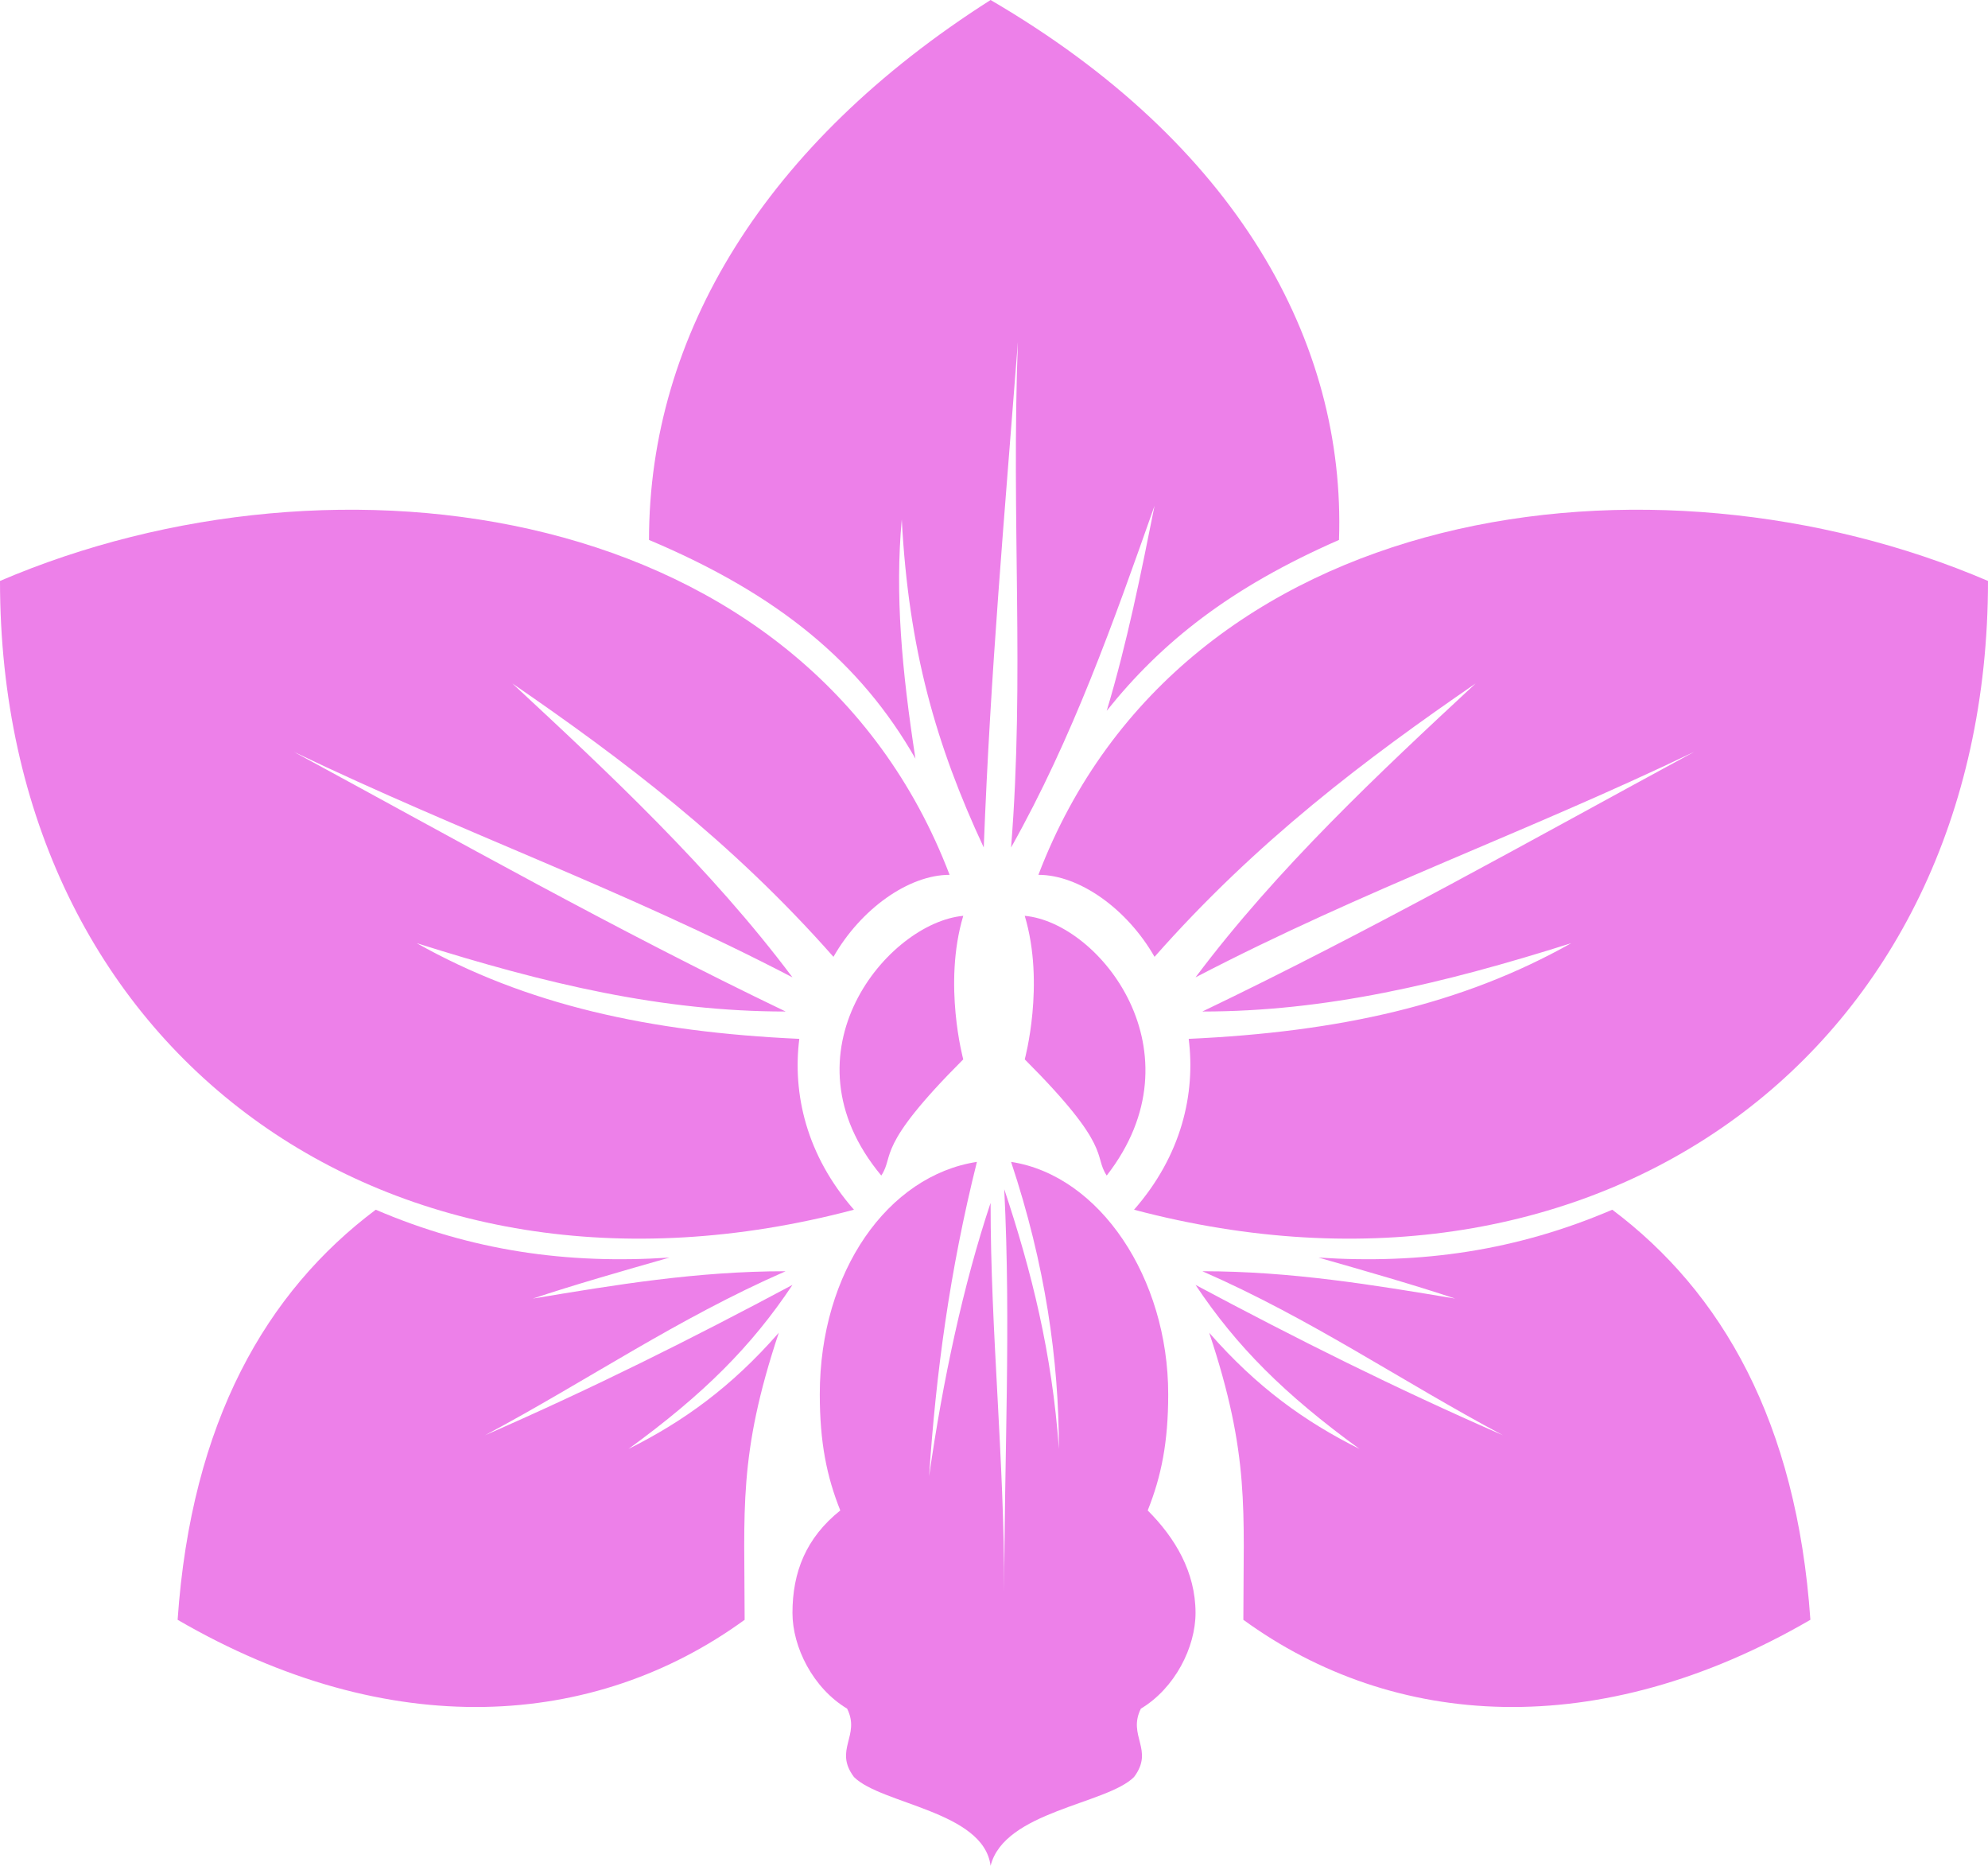
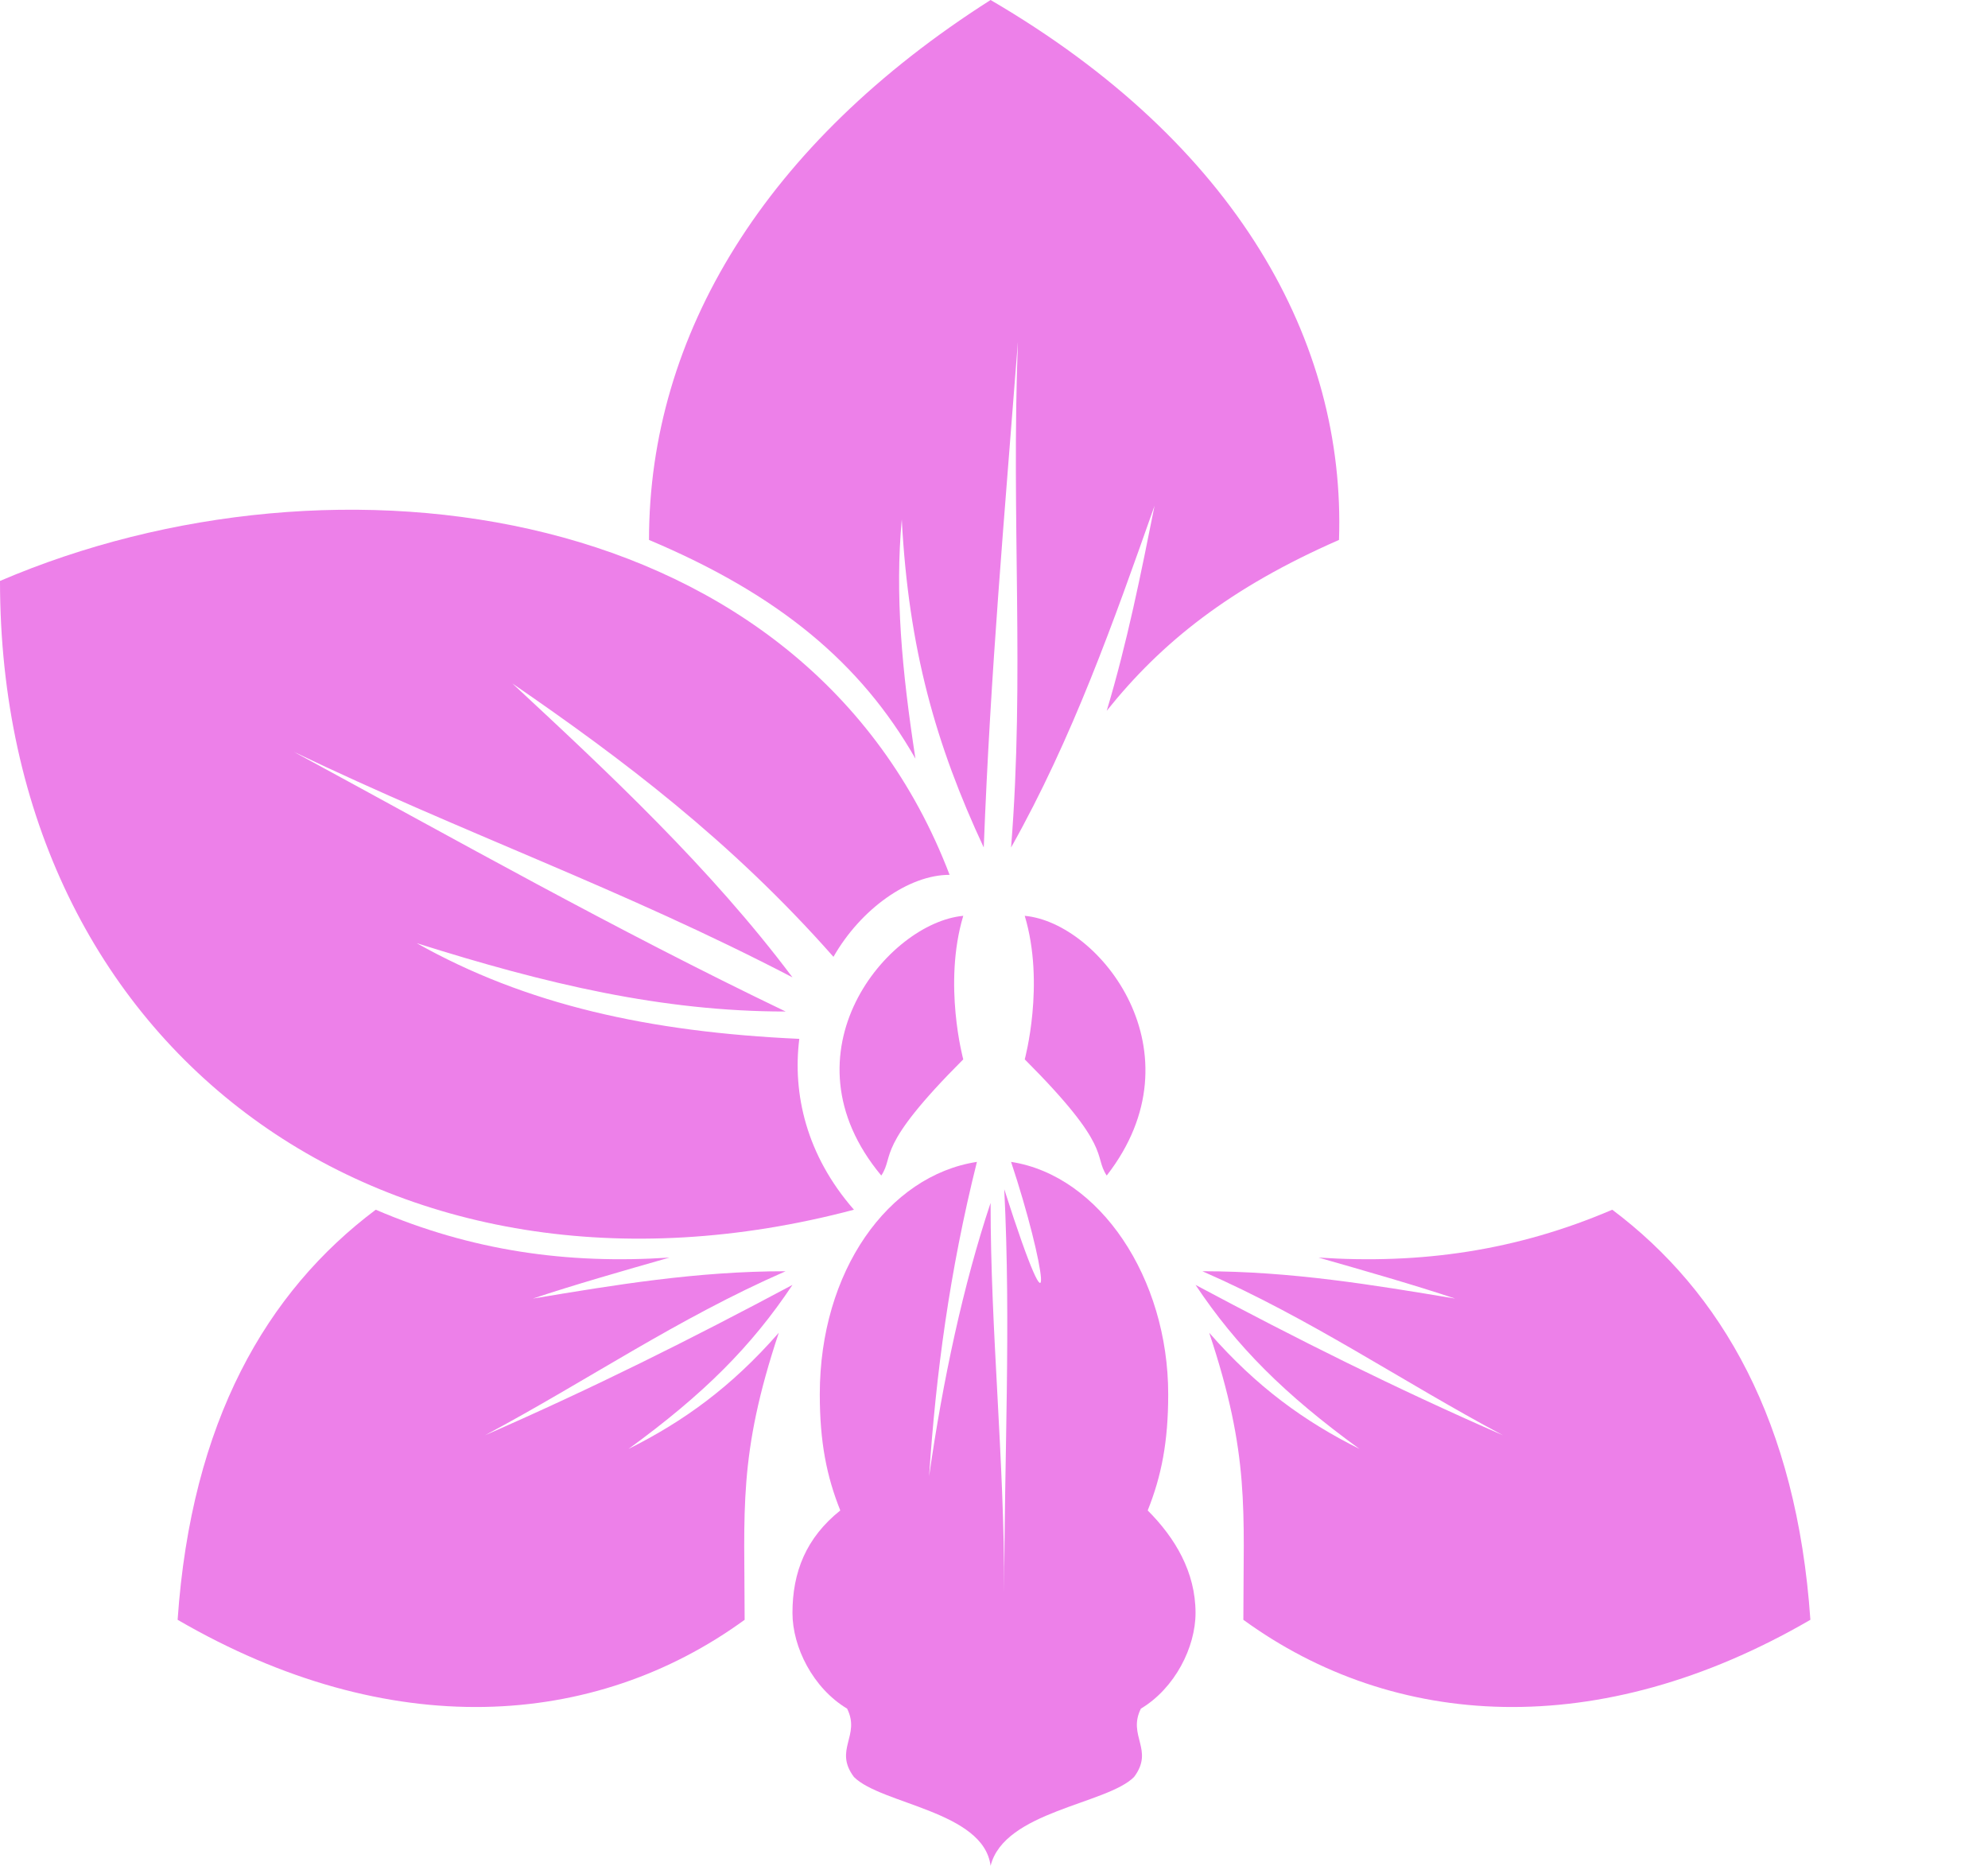
<svg xmlns="http://www.w3.org/2000/svg" width="1203" height="1129" viewBox="0 0 1203 1129" fill="none">
-   <path fill-rule="evenodd" clip-rule="evenodd" d="M611.835 702.916C665.577 711.186 706.918 773.208 706.918 843.499C706.918 872.443 702.783 893.117 694.515 913.791C711.052 930.33 723.454 951.004 723.454 975.813C723.454 996.487 711.052 1021.3 690.381 1033.7C682.113 1050.24 698.649 1058.51 686.247 1075.05C669.711 1091.59 607.701 1095.72 599.433 1128.8C595.299 1095.72 533.289 1091.59 516.753 1075.05C504.351 1058.51 520.887 1050.24 512.619 1033.7C491.948 1021.3 479.546 996.487 479.546 975.813C479.546 951.004 487.814 930.33 508.485 913.791C500.216 893.117 496.082 872.443 496.082 843.499C496.082 769.073 537.423 711.186 591.165 702.916C574.629 769.073 566.361 831.095 562.227 893.117C570.495 835.23 582.897 777.342 599.433 727.725C599.433 806.286 607.701 880.712 607.701 963.408C607.701 880.712 611.835 802.151 607.701 719.455C624.237 769.073 636.639 818.69 640.773 876.578C640.773 822.825 632.505 764.938 611.835 702.916Z" fill="#ED80E9" />
+   <path fill-rule="evenodd" clip-rule="evenodd" d="M611.835 702.916C665.577 711.186 706.918 773.208 706.918 843.499C706.918 872.443 702.783 893.117 694.515 913.791C711.052 930.33 723.454 951.004 723.454 975.813C723.454 996.487 711.052 1021.3 690.381 1033.7C682.113 1050.24 698.649 1058.51 686.247 1075.05C669.711 1091.59 607.701 1095.72 599.433 1128.8C595.299 1095.72 533.289 1091.59 516.753 1075.05C504.351 1058.51 520.887 1050.24 512.619 1033.7C491.948 1021.3 479.546 996.487 479.546 975.813C479.546 951.004 487.814 930.33 508.485 913.791C500.216 893.117 496.082 872.443 496.082 843.499C496.082 769.073 537.423 711.186 591.165 702.916C574.629 769.073 566.361 831.095 562.227 893.117C570.495 835.23 582.897 777.342 599.433 727.725C599.433 806.286 607.701 880.712 607.701 963.408C607.701 880.712 611.835 802.151 607.701 719.455C640.773 822.825 632.505 764.938 611.835 702.916Z" fill="#ED80E9" />
  <path fill-rule="evenodd" clip-rule="evenodd" d="M392.732 326.649C392.732 202.605 463.01 86.831 599.433 0C748.258 86.831 814.402 206.74 810.268 326.649C744.124 355.593 702.783 388.671 669.711 430.019C682.113 388.671 690.381 347.323 698.649 305.975C673.845 376.267 649.041 446.558 611.835 512.715C620.103 409.345 611.835 314.245 615.969 206.74C607.701 314.245 599.433 405.21 595.299 512.715C566.361 450.693 549.825 392.806 545.691 314.245C541.557 359.727 545.691 405.21 553.959 458.963C520.887 401.075 471.278 359.727 392.732 326.649Z" fill="#ED80E9" />
  <path fill-rule="evenodd" clip-rule="evenodd" d="M450.608 979.947C359.66 1046.1 235.639 1054.37 107.484 979.947C115.752 860.038 161.227 781.477 227.371 731.859C285.247 756.668 343.124 764.938 405.134 760.803C376.196 769.073 347.258 777.342 322.453 785.612C372.062 777.342 421.67 769.073 475.412 769.073C409.268 798.016 355.526 835.229 293.515 868.308C359.66 839.364 417.536 810.421 479.546 777.342C454.742 814.555 425.804 843.499 380.33 876.577C413.402 860.038 442.34 839.364 471.278 806.286C446.474 880.712 450.608 913.791 450.608 979.947Z" fill="#ED80E9" />
  <path fill-rule="evenodd" clip-rule="evenodd" d="M516.753 731.859C235.639 806.286 0 636.759 0 351.458C202.567 264.627 487.814 301.84 574.629 529.254C549.825 529.254 520.887 549.928 504.35 578.872C442.34 508.58 376.196 458.963 310.052 413.48C367.928 467.232 429.938 525.119 479.546 591.276C376.196 537.524 281.113 504.445 177.763 454.828C276.979 508.58 372.062 562.333 475.412 611.95C401 611.95 330.722 595.411 252.175 570.602C318.32 607.815 392.732 624.355 483.68 628.489C479.546 661.568 487.814 698.781 516.753 731.859Z" fill="#ED80E9" />
  <path fill-rule="evenodd" clip-rule="evenodd" d="M752.392 979.947C843.34 1046.1 967.361 1054.37 1095.52 979.947C1087.25 860.038 1041.77 781.477 975.629 731.859C917.753 756.668 859.876 764.938 797.866 760.803C826.804 769.073 855.742 777.342 880.546 785.612C830.938 777.342 781.33 769.073 727.588 769.073C793.732 798.016 847.474 835.229 909.485 868.308C843.34 839.364 785.464 810.421 723.454 777.342C748.258 814.555 777.196 843.499 822.67 876.577C789.598 860.038 760.66 839.364 731.722 806.286C756.526 880.712 752.392 913.791 752.392 979.947Z" fill="#ED80E9" />
-   <path fill-rule="evenodd" clip-rule="evenodd" d="M686.247 731.859C967.361 806.286 1203 636.759 1203 351.458C1000.43 264.627 715.186 301.84 628.371 529.254C653.175 529.254 682.113 549.928 698.649 578.872C760.66 508.58 826.804 458.963 892.948 413.48C835.072 467.232 773.062 525.119 723.454 591.276C826.804 537.524 921.887 504.445 1025.24 454.828C926.021 508.58 830.938 562.333 727.588 611.95C802 611.95 872.278 595.411 950.825 570.602C884.68 607.815 810.268 624.355 719.32 628.489C723.454 661.568 715.186 698.781 686.247 731.859Z" fill="#ED80E9" />
  <path fill-rule="evenodd" clip-rule="evenodd" d="M533.289 711.185C541.557 698.781 529.155 694.646 582.897 640.894C582.897 640.894 570.495 595.411 582.897 554.063C537.423 558.198 471.278 636.759 533.289 711.185Z" fill="#ED80E9" />
  <path fill-rule="evenodd" clip-rule="evenodd" d="M669.711 711.185C661.443 698.781 673.845 694.646 620.103 640.894C620.103 640.894 632.505 595.411 620.103 554.063C665.577 558.198 727.588 636.759 669.711 711.185Z" fill="#ED80E9" />
</svg>